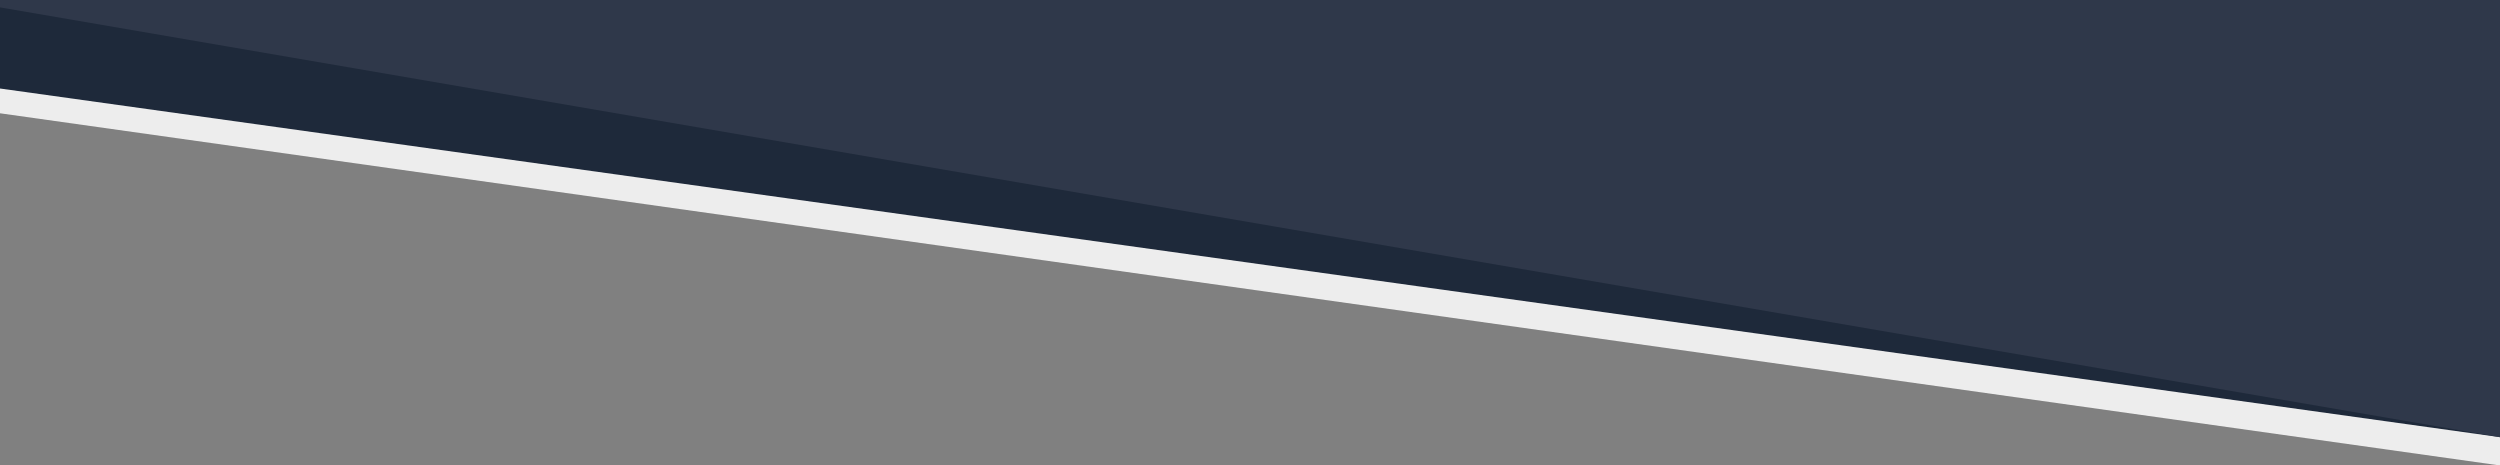
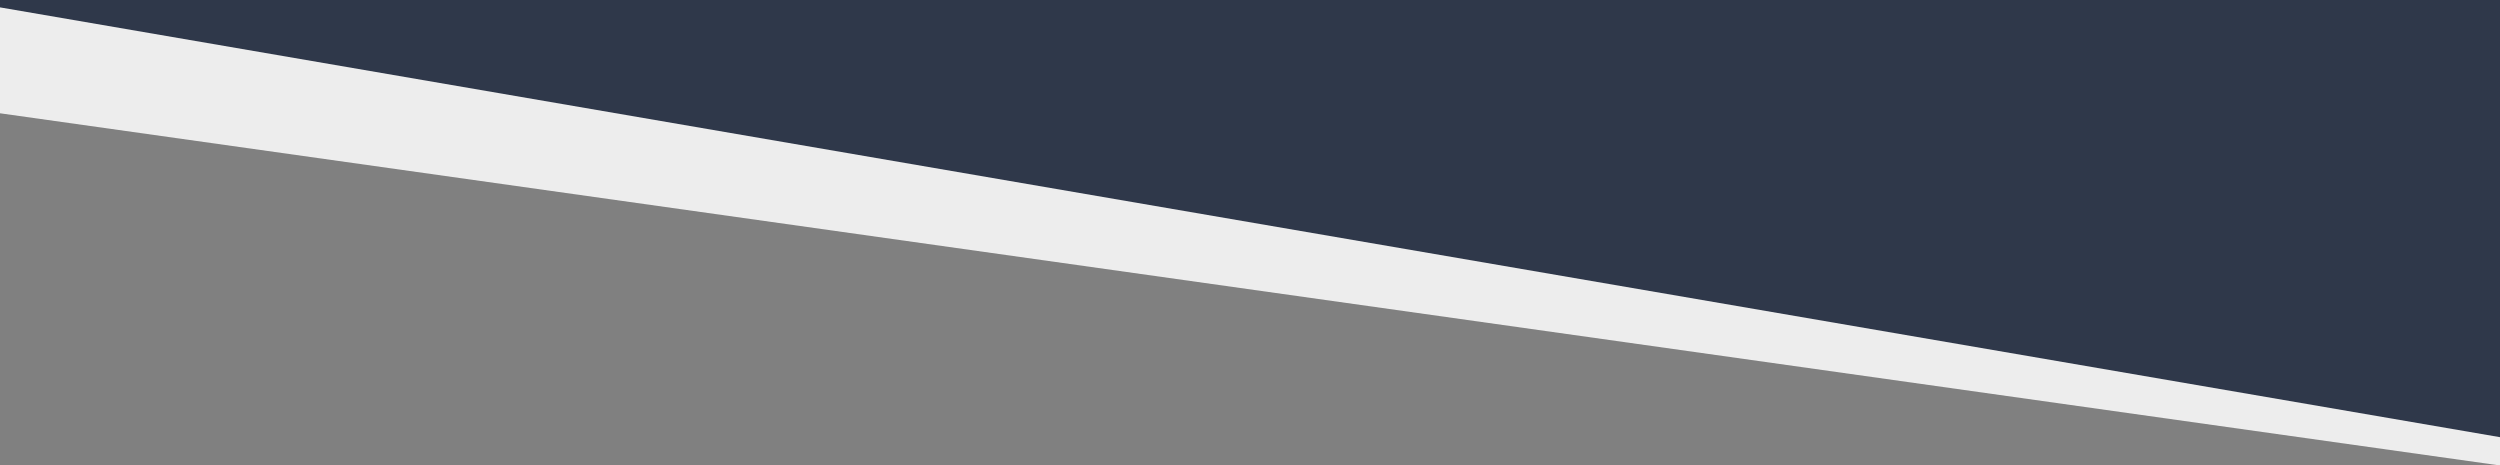
<svg xmlns="http://www.w3.org/2000/svg" id="Layer_1" data-name="Layer 1" viewBox="0 0 3840 714.96">
  <rect x="0" y="0" width="3840" height="714.96" fill="#808080" stroke="none" />
  <defs>
    <style>.cls-1{fill:#ededed;}.cls-2{fill:#1e293a;}.cls-3{fill:#2f384a;}</style>
  </defs>
  <title>blue-diag-bottom</title>
  <polygon class="cls-1" points="3840 714.96 0 173.99 0 0 3840 0 3840 714.96" />
-   <polygon class="cls-2" points="3840 671.51 0 135.94 0 0 3840 0 3840 671.51" />
  <polygon class="cls-3" points="3840 671.51 0 11.33 0 0 3840 0 3840 671.51" />
</svg>